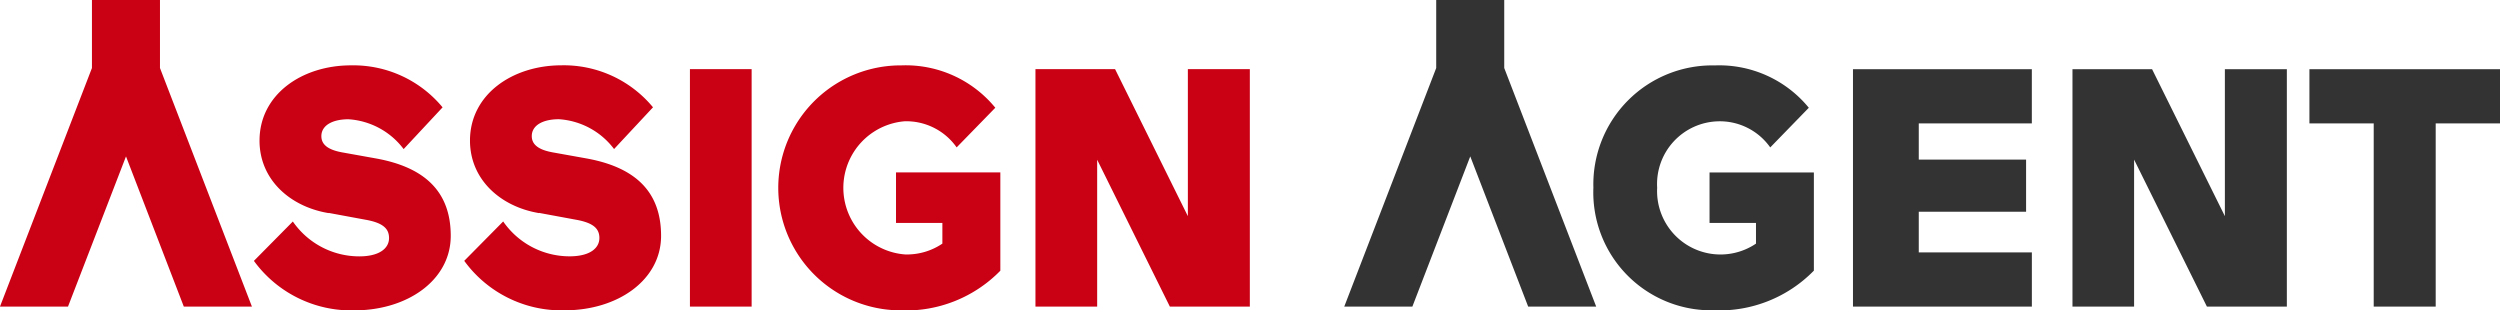
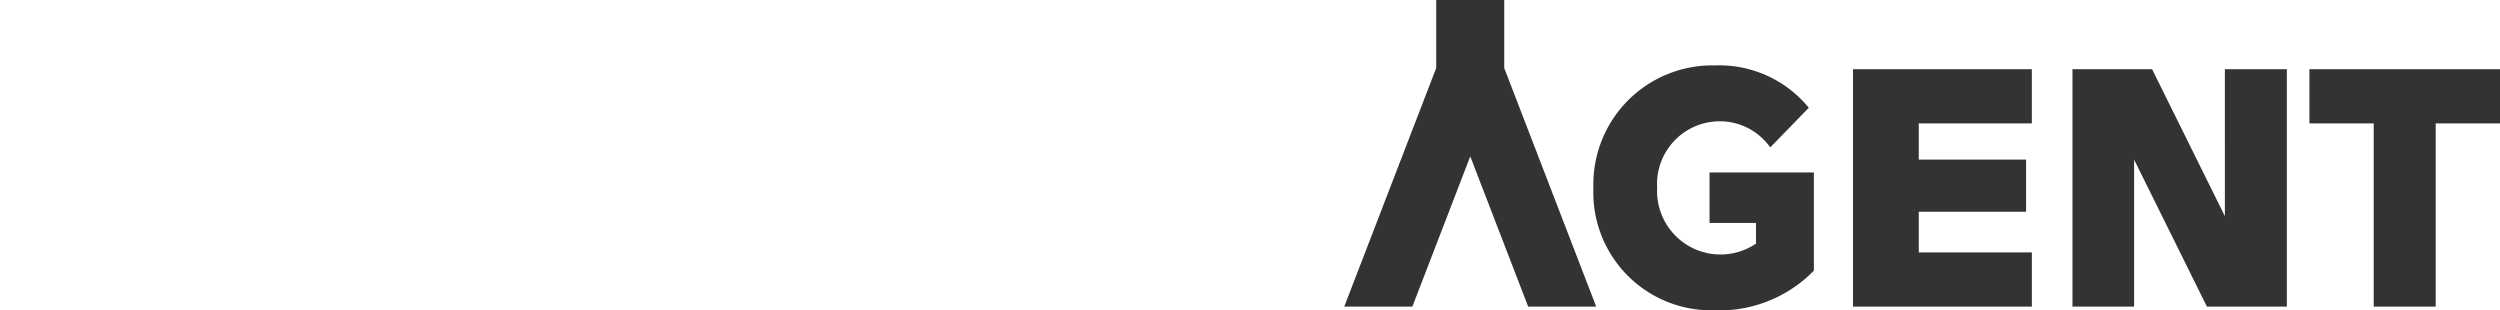
<svg xmlns="http://www.w3.org/2000/svg" width="171.451" height="21.279" viewBox="0 0 171.451 21.279">
  <g id="グループ_19725" data-name="グループ 19725" transform="translate(-159.338 -1514.715)">
    <g id="仮_ASSIGN-AGENT_logo" data-name="仮）ASSIGN-AGENT_logo" transform="translate(159.338 1514.715)">
-       <path id="パス_12947" data-name="パス 12947" d="M402.842,537.869l6.306,16.361h-4.671l-3.965-10.3-3.977,10.3h-4.665l6.307-16.361V533.2h4.665Zm6.827,4.975c0,2.676,2.087,4.534,4.739,4.975l.012-.012,2.509.464c1.2.211,1.623.607,1.623,1.258,0,.7-.651,1.257-2.044,1.257a5.542,5.542,0,0,1-4.554-2.391l-2.67,2.7a8.257,8.257,0,0,0,6.876,3.394c3.674,0,6.623-2.087,6.623-5.11s-1.766-4.721-5.2-5.322l-2.23-.4c-1.047-.186-1.443-.576-1.443-1.115,0-.744.768-1.159,1.858-1.159a5.143,5.143,0,0,1,3.785,2.045l2.67-2.862a7.94,7.94,0,0,0-6.275-2.88C412.575,537.683,409.67,539.684,409.67,542.843Zm19.173,4.975c-2.645-.44-4.739-2.3-4.739-4.975,0-3.16,2.906-5.161,6.276-5.161a7.941,7.941,0,0,1,6.275,2.88l-2.67,2.862a5.144,5.144,0,0,0-3.785-2.045c-1.091,0-1.859.415-1.859,1.159,0,.539.4.929,1.437,1.115l2.231.4c3.438.6,5.2,2.3,5.2,5.322s-2.949,5.11-6.623,5.11a8.239,8.239,0,0,1-6.876-3.394l2.67-2.7a5.541,5.541,0,0,0,4.553,2.391c1.394,0,2.045-.558,2.045-1.257,0-.651-.422-1.047-1.629-1.258l-2.509-.464Zm14.576-9.875h-4.231v16.287h4.231Zm14.063,5.365,0,0,2.648-2.716a7.942,7.942,0,0,0-6.437-2.905,8.4,8.4,0,0,0-.093,16.8,9.056,9.056,0,0,0,6.876-2.719v-6.74h-7.155v3.464H456.5v1.418a4.346,4.346,0,0,1-2.559.743,4.581,4.581,0,0,1-.043-9.132,4.217,4.217,0,0,1,3.578,1.787l0,0Zm9.634.849v10.073h-4.232V537.943h5.459l4.993,10.086V537.943h4.25v16.287H472.1Z" transform="translate(-391.871 -533.204)" fill="#ca0014" fill-rule="evenodd" />
      <path id="パス_12948" data-name="パス 12948" d="M10.971,4.665l6.306,16.36H12.612l-3.971-10.3-3.97,10.3H0L6.306,4.665V0h4.665ZM29.214,10.11A4.228,4.228,0,0,0,25.64,8.32a4.3,4.3,0,0,0-4.181,4.553,4.349,4.349,0,0,0,6.777,3.835V15.289H25.051V11.826h7.155V18.56a9.057,9.057,0,0,1-6.876,2.72,8.087,8.087,0,0,1-8.245-8.406,8.162,8.162,0,0,1,8.338-8.388A7.941,7.941,0,0,1,31.859,7.39Zm5.674-5.365H47.154V8.462H39.4v2.484h7.36v3.574H39.4v2.788h7.756v3.717H34.888Zm19.279,16.28V10.946l4.993,10.079h5.483V4.745h-4.25V14.824L55.4,4.745H49.941v16.28ZM79.261,4.745V8.462H74.851V21.025H70.6V8.462H66.191V4.745Z" transform="translate(92.19 0)" fill="#333" fill-rule="evenodd" />
    </g>
  </g>
</svg>